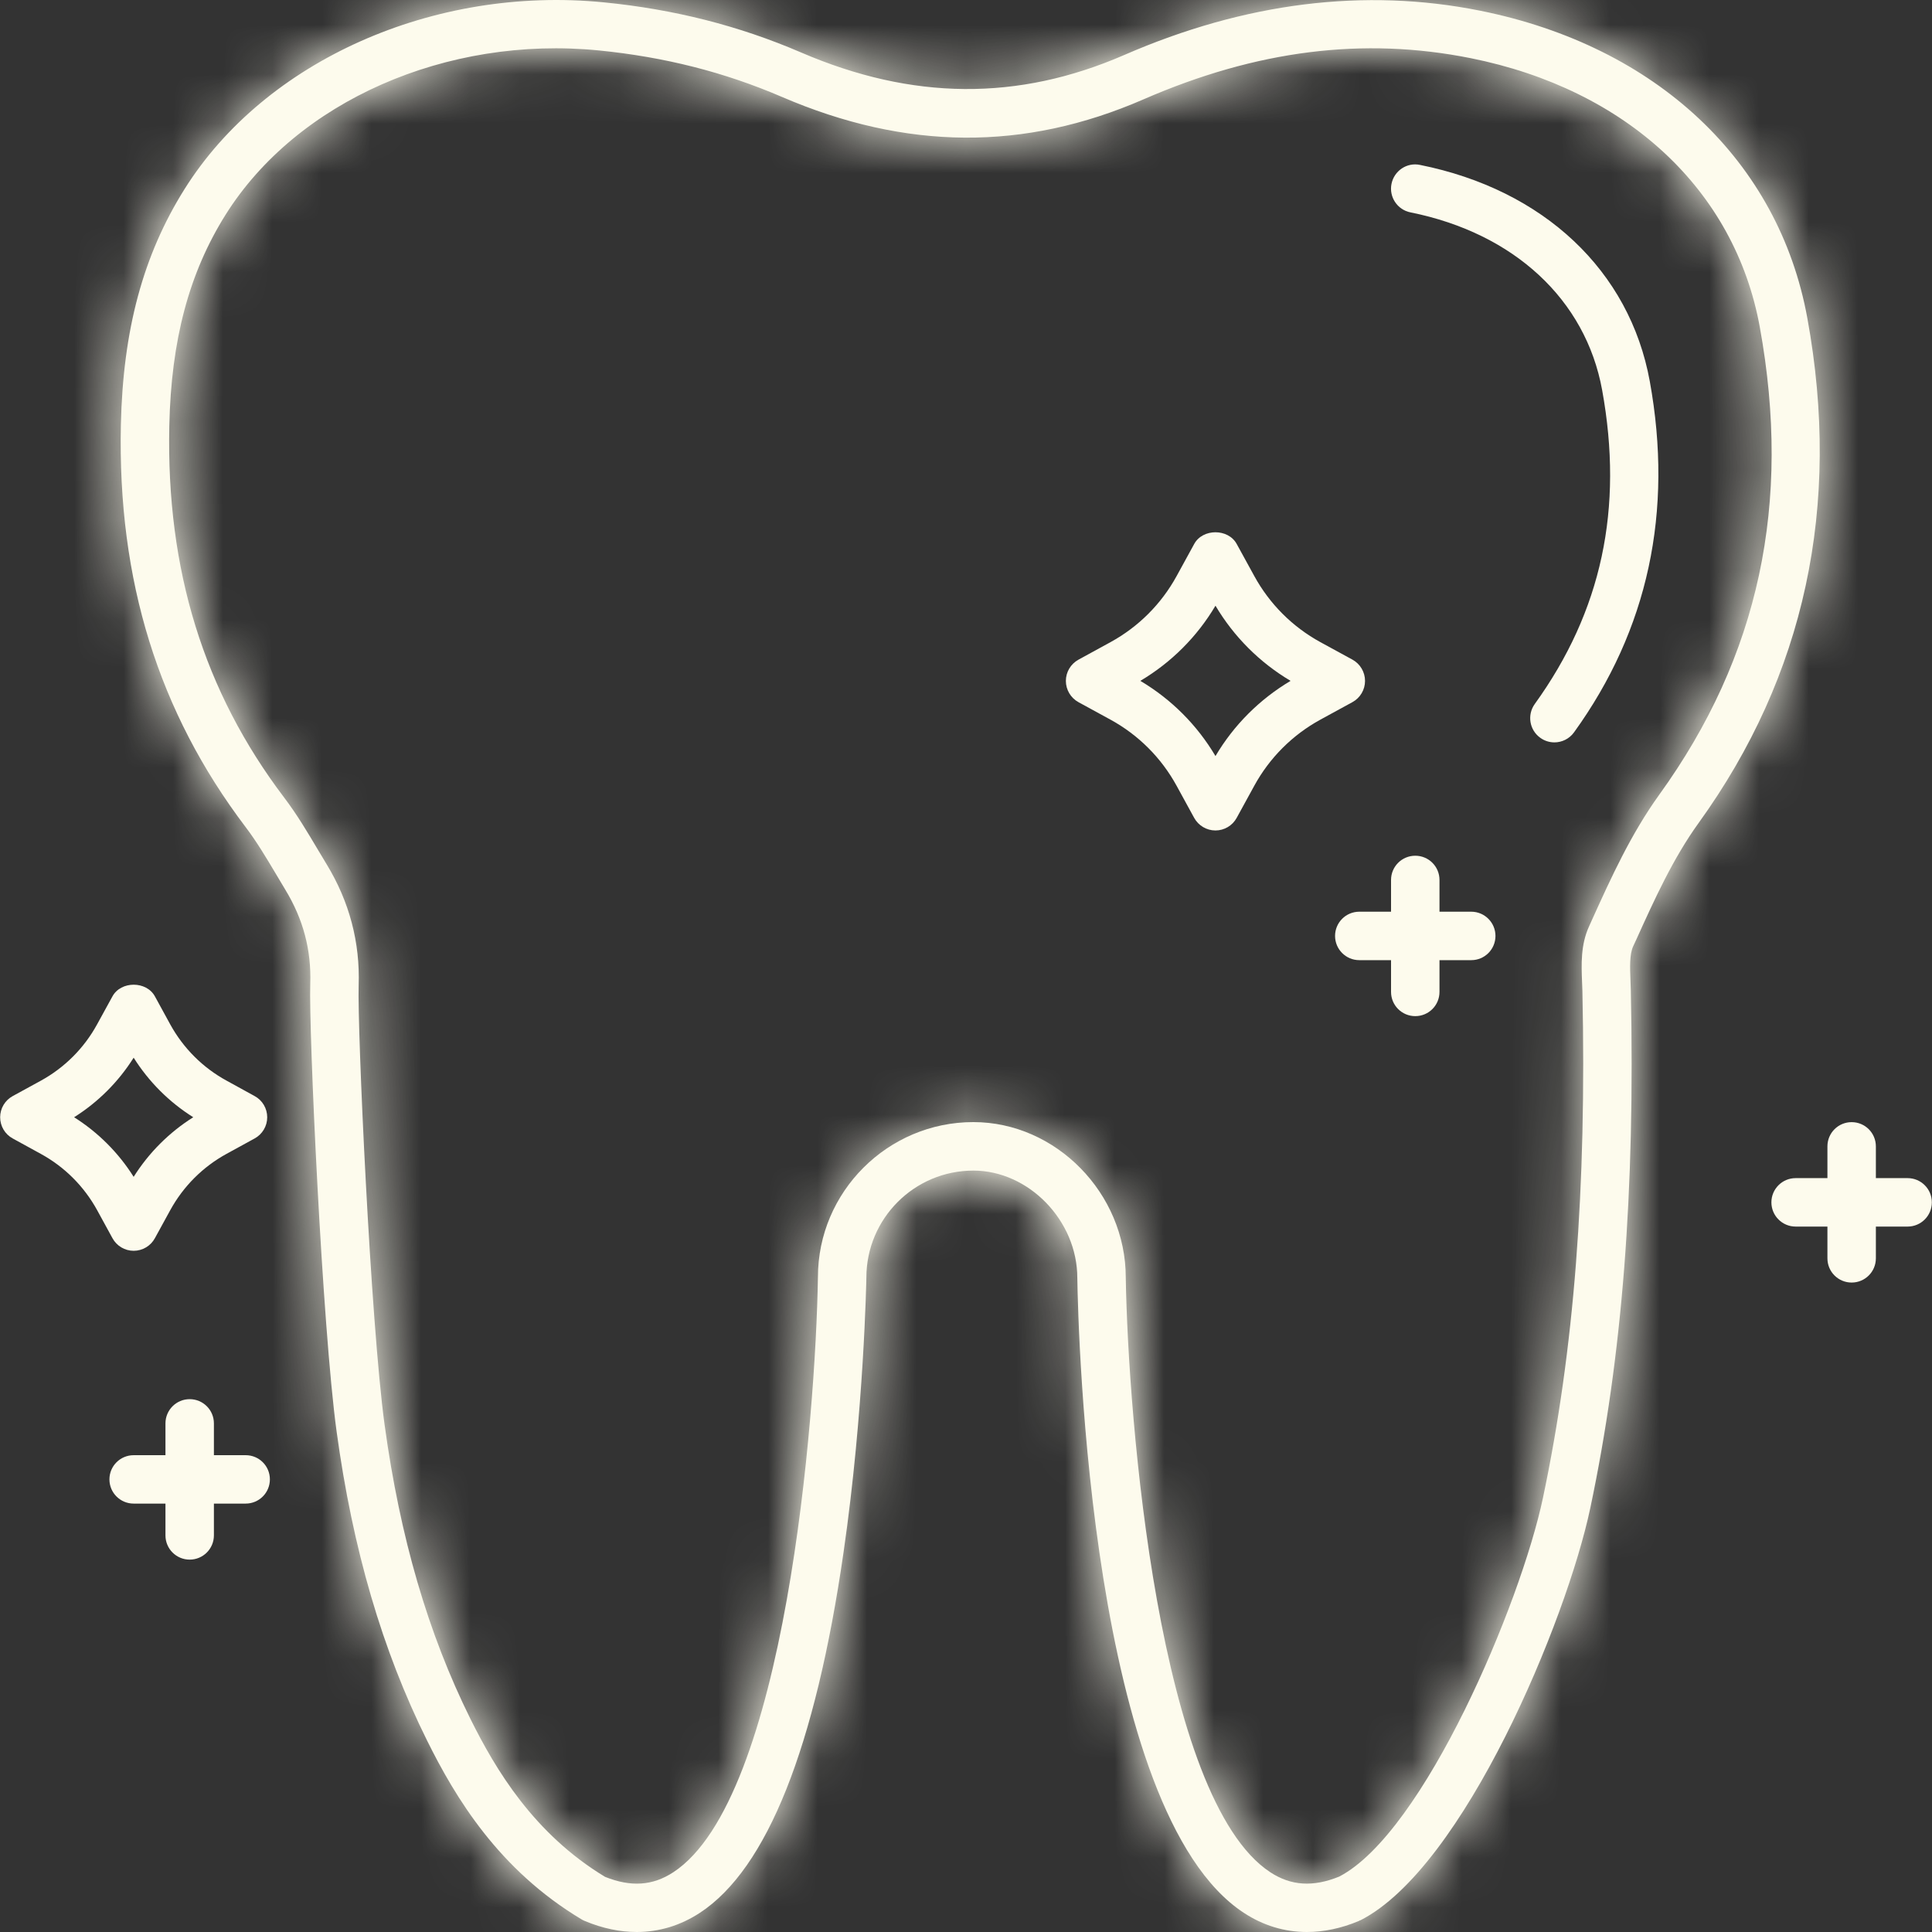
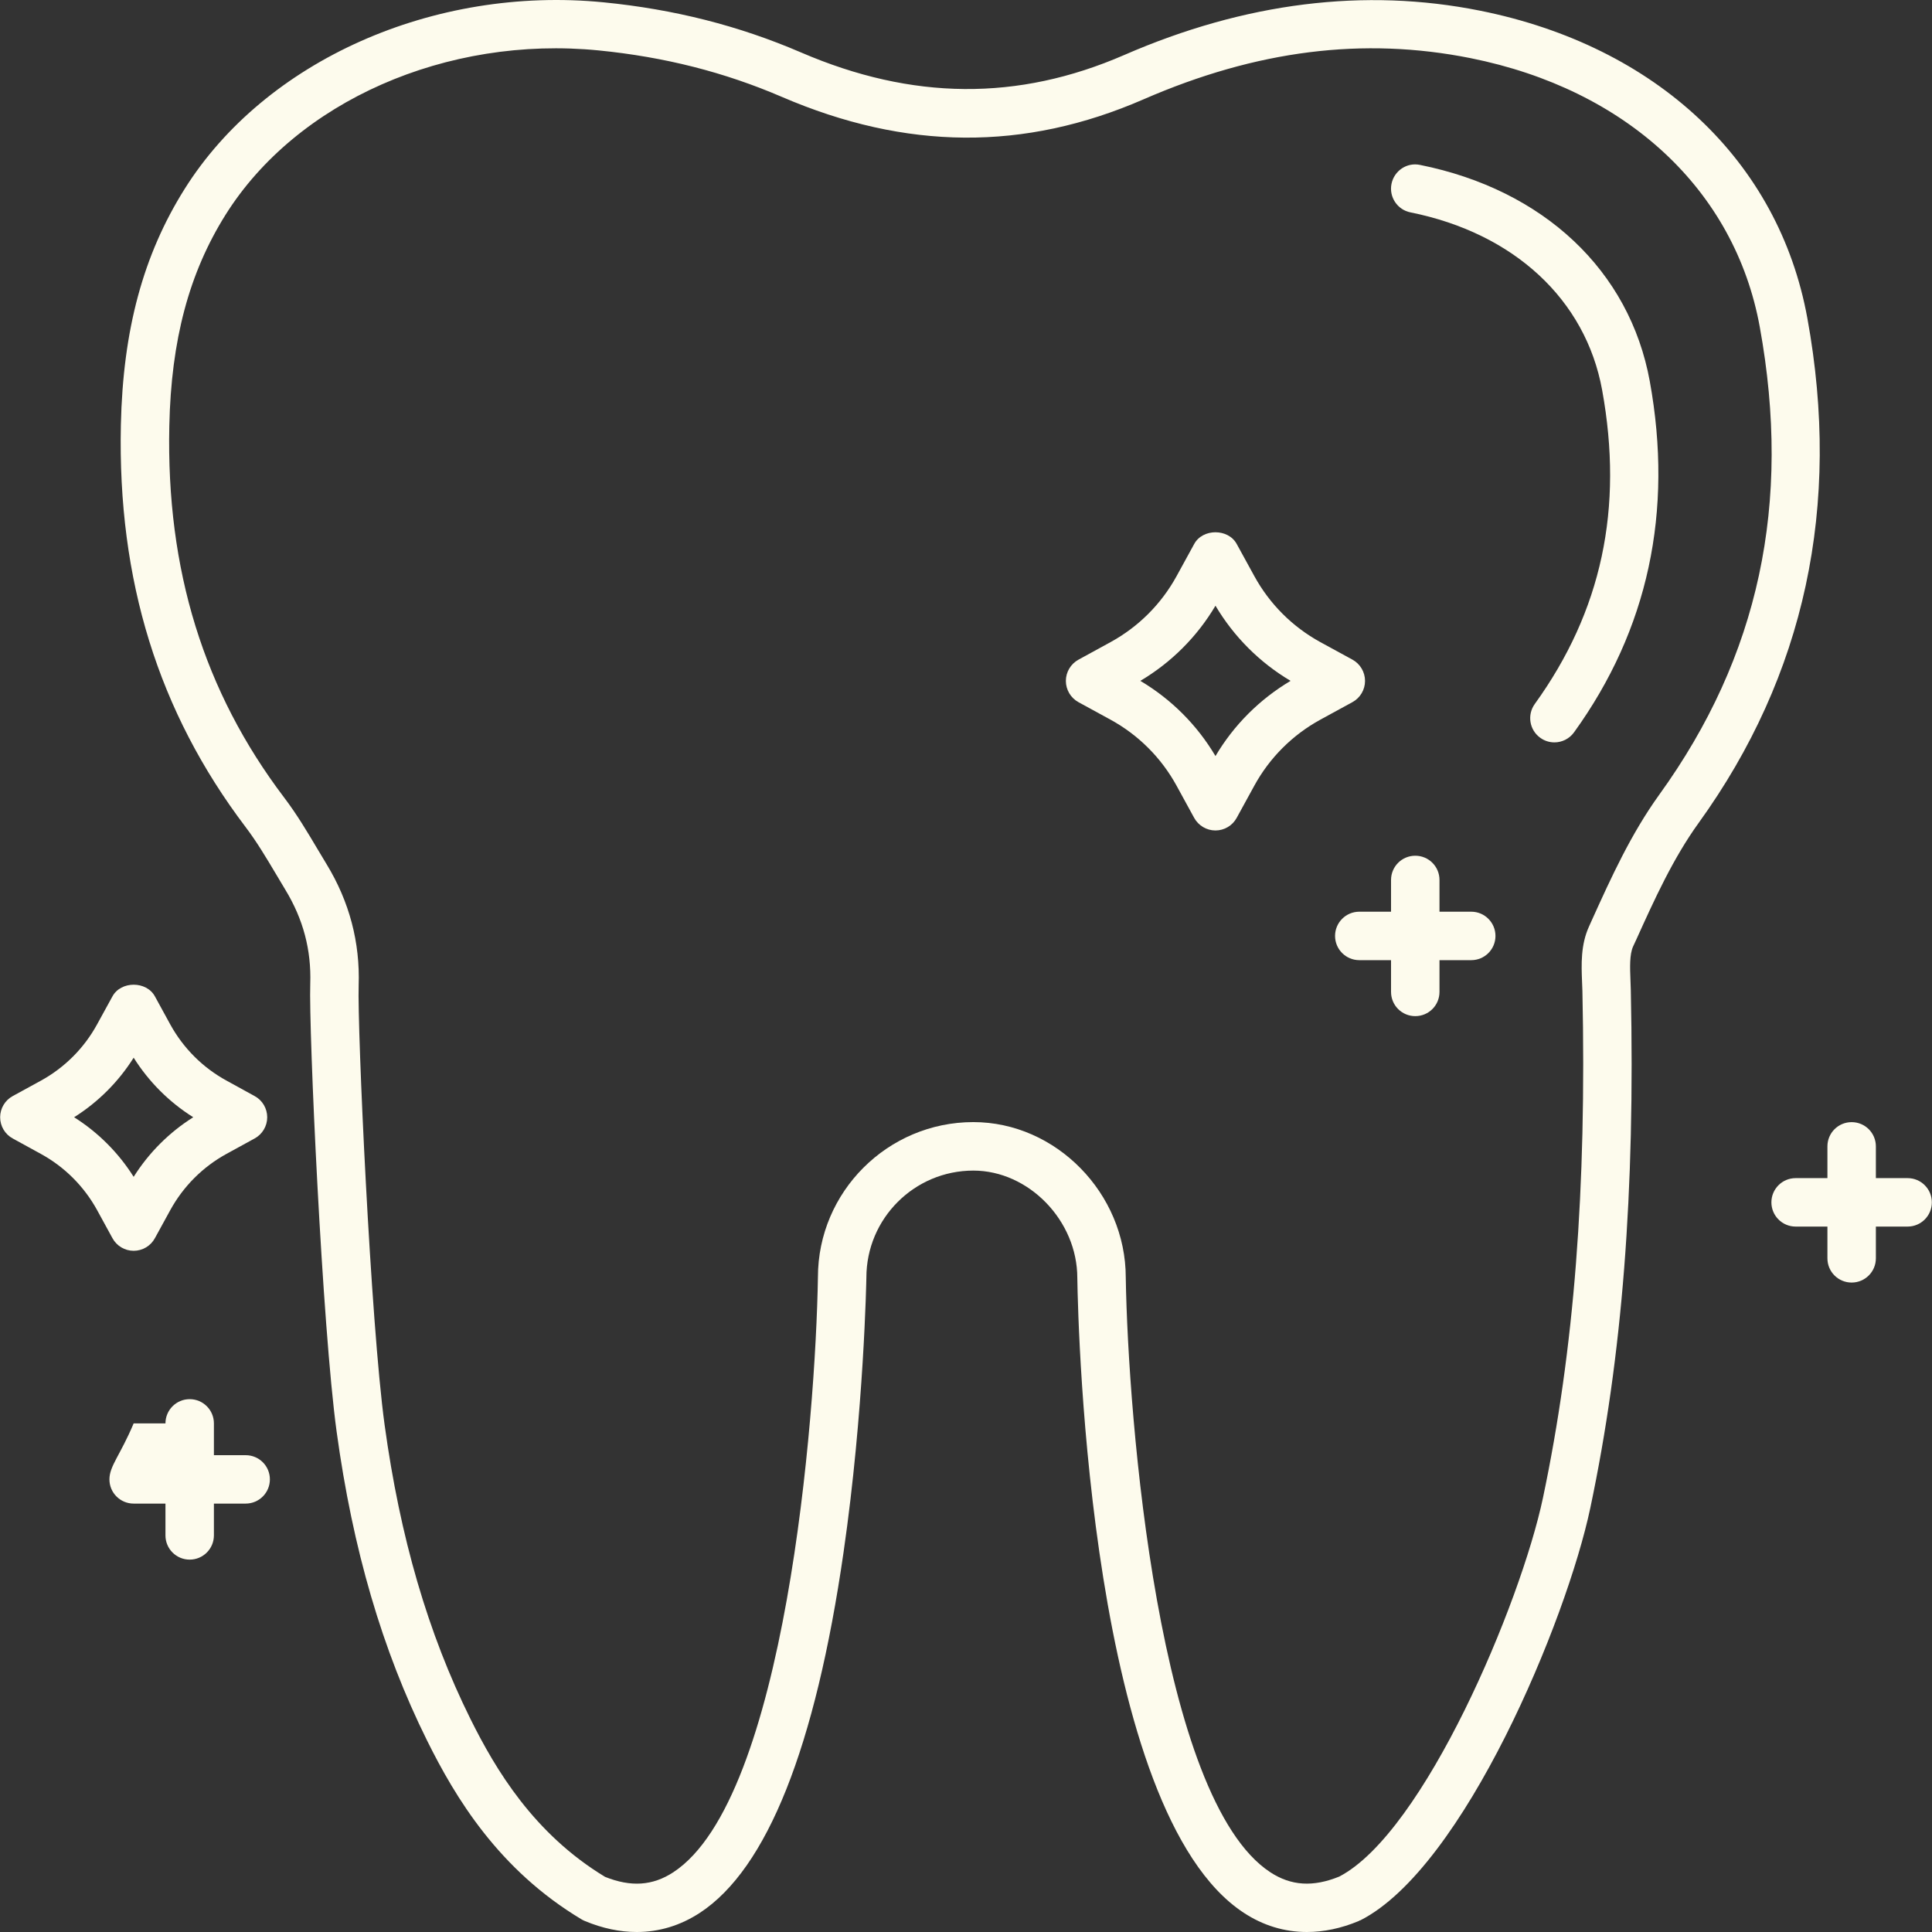
<svg xmlns="http://www.w3.org/2000/svg" fill="none" viewBox="0 0 39 39" height="39" width="39">
  <rect x="0" y="0" width="39" height="39" fill="#333333" stroke="none" />
  <g clip-path="url(#clip0_80_3)">
    <mask fill="white" id="path-1-inside-1_80_3">
      <path d="M36.484 6.424C35.907 3.251 33.438 0.931 29.879 0.216C27.547 -0.252 25.129 0.05 22.692 1.111C20.548 2.043 18.415 2.026 16.168 1.058C14.915 0.519 13.611 0.188 12.185 0.047C8.756 -0.291 5.354 1.222 3.726 3.816C2.89 5.147 2.482 6.66 2.44 8.577C2.372 11.715 3.196 14.37 4.957 16.694C5.182 16.991 5.373 17.311 5.574 17.649L5.759 17.959C6.121 18.554 6.286 19.176 6.263 19.86C6.231 20.787 6.504 26.771 6.795 28.898C7.12 31.274 7.717 33.313 8.619 35.131C9.193 36.289 10.068 37.746 11.743 38.747C11.764 38.758 11.784 38.77 11.806 38.778C12.163 38.927 12.514 39 12.854 39C13.305 39 13.735 38.87 14.129 38.612C15.483 37.725 16.459 35.277 17.028 31.336C17.442 28.478 17.488 25.824 17.489 25.789C17.489 24.598 18.457 23.63 19.648 23.63C20.766 23.63 21.747 24.639 21.747 25.797C21.764 26.895 22.009 36.582 25.107 38.612C25.501 38.871 25.931 39 26.381 39C26.721 39 27.073 38.927 27.429 38.778C27.435 38.776 27.438 38.771 27.444 38.768C27.451 38.765 27.457 38.766 27.463 38.763C29.553 37.699 31.625 32.705 32.103 30.438C32.749 27.38 33.008 24.059 32.92 19.988L32.913 19.784C32.903 19.531 32.893 19.27 32.966 19.106L33.031 18.966C33.395 18.161 33.772 17.329 34.288 16.614C36.435 13.638 37.174 10.21 36.484 6.424ZM33.495 16.041C32.922 16.836 32.524 17.713 32.14 18.561L32.077 18.701C31.906 19.076 31.922 19.472 31.936 19.823L31.943 20.007C32.029 24.003 31.776 27.252 31.147 30.235C30.697 32.366 28.749 36.988 27.035 37.881C26.507 38.096 26.063 38.069 25.643 37.794C23.385 36.314 22.771 28.62 22.725 25.788C22.725 24.088 21.316 22.651 19.648 22.651C17.919 22.651 16.511 24.059 16.511 25.78C16.465 28.62 15.851 36.314 13.593 37.793C13.176 38.067 12.737 38.096 12.214 37.887C10.777 37.017 10.006 35.725 9.495 34.696C8.641 32.974 8.075 31.034 7.764 28.764C7.48 26.693 7.211 20.731 7.24 19.892C7.27 19.024 7.053 18.202 6.595 17.449L6.415 17.149C6.209 16.802 5.996 16.443 5.737 16.101C4.114 13.96 3.355 11.506 3.418 8.596C3.455 6.864 3.816 5.51 4.554 4.334C5.99 2.047 9.013 0.713 12.088 1.018C13.413 1.15 14.621 1.456 15.781 1.955C18.291 3.036 20.679 3.052 23.082 2.006C25.363 1.012 27.523 0.741 29.687 1.174C32.838 1.806 35.019 3.834 35.523 6.598C36.172 10.163 35.508 13.251 33.495 16.041Z" />
    </mask>
    <path fill="#FDFBED" d="M36.484 6.424C35.907 3.251 33.438 0.931 29.879 0.216C27.547 -0.252 25.129 0.05 22.692 1.111C20.548 2.043 18.415 2.026 16.168 1.058C14.915 0.519 13.611 0.188 12.185 0.047C8.756 -0.291 5.354 1.222 3.726 3.816C2.89 5.147 2.482 6.66 2.44 8.577C2.372 11.715 3.196 14.37 4.957 16.694C5.182 16.991 5.373 17.311 5.574 17.649L5.759 17.959C6.121 18.554 6.286 19.176 6.263 19.86C6.231 20.787 6.504 26.771 6.795 28.898C7.12 31.274 7.717 33.313 8.619 35.131C9.193 36.289 10.068 37.746 11.743 38.747C11.764 38.758 11.784 38.77 11.806 38.778C12.163 38.927 12.514 39 12.854 39C13.305 39 13.735 38.87 14.129 38.612C15.483 37.725 16.459 35.277 17.028 31.336C17.442 28.478 17.488 25.824 17.489 25.789C17.489 24.598 18.457 23.63 19.648 23.63C20.766 23.63 21.747 24.639 21.747 25.797C21.764 26.895 22.009 36.582 25.107 38.612C25.501 38.871 25.931 39 26.381 39C26.721 39 27.073 38.927 27.429 38.778C27.435 38.776 27.438 38.771 27.444 38.768C27.451 38.765 27.457 38.766 27.463 38.763C29.553 37.699 31.625 32.705 32.103 30.438C32.749 27.38 33.008 24.059 32.92 19.988L32.913 19.784C32.903 19.531 32.893 19.27 32.966 19.106L33.031 18.966C33.395 18.161 33.772 17.329 34.288 16.614C36.435 13.638 37.174 10.21 36.484 6.424ZM33.495 16.041C32.922 16.836 32.524 17.713 32.14 18.561L32.077 18.701C31.906 19.076 31.922 19.472 31.936 19.823L31.943 20.007C32.029 24.003 31.776 27.252 31.147 30.235C30.697 32.366 28.749 36.988 27.035 37.881C26.507 38.096 26.063 38.069 25.643 37.794C23.385 36.314 22.771 28.62 22.725 25.788C22.725 24.088 21.316 22.651 19.648 22.651C17.919 22.651 16.511 24.059 16.511 25.78C16.465 28.62 15.851 36.314 13.593 37.793C13.176 38.067 12.737 38.096 12.214 37.887C10.777 37.017 10.006 35.725 9.495 34.696C8.641 32.974 8.075 31.034 7.764 28.764C7.48 26.693 7.211 20.731 7.24 19.892C7.27 19.024 7.053 18.202 6.595 17.449L6.415 17.149C6.209 16.802 5.996 16.443 5.737 16.101C4.114 13.96 3.355 11.506 3.418 8.596C3.455 6.864 3.816 5.51 4.554 4.334C5.99 2.047 9.013 0.713 12.088 1.018C13.413 1.15 14.621 1.456 15.781 1.955C18.291 3.036 20.679 3.052 23.082 2.006C25.363 1.012 27.523 0.741 29.687 1.174C32.838 1.806 35.019 3.834 35.523 6.598C36.172 10.163 35.508 13.251 33.495 16.041Z" />
-     <path mask="url(#path-1-inside-1_80_3)" fill="#FDFBED" d="M36.484 6.424L34.517 6.782L34.517 6.782L36.484 6.424ZM29.879 0.216L30.273 -1.744L30.273 -1.744L29.879 0.216ZM22.692 1.111L23.49 2.945L23.49 2.944L22.692 1.111ZM16.168 1.058L16.959 -0.779L16.958 -0.779L16.168 1.058ZM12.185 0.047L12.382 -1.943L12.381 -1.944L12.185 0.047ZM3.726 3.816L5.42 4.88L5.42 4.879L3.726 3.816ZM2.44 8.577L0.44 8.533L0.44 8.534L2.44 8.577ZM4.957 16.694L3.363 17.902L3.363 17.902L4.957 16.694ZM5.574 17.649L3.854 18.671L3.858 18.677L5.574 17.649ZM5.759 17.959L4.043 18.986L4.05 18.997L5.759 17.959ZM6.263 19.86L8.262 19.929L8.262 19.927L6.263 19.86ZM6.795 28.898L4.813 29.169L4.813 29.169L6.795 28.898ZM8.619 35.131L6.827 36.02L6.827 36.021L8.619 35.131ZM11.743 38.747L10.718 40.464L10.725 40.468L10.733 40.472L11.743 38.747ZM11.806 38.778L12.576 36.932L12.546 36.919L12.514 36.907L11.806 38.778ZM14.129 38.612L13.033 36.939L13.032 36.94L14.129 38.612ZM17.028 31.336L15.049 31.05L15.049 31.05L17.028 31.336ZM17.489 25.789L19.489 25.817L19.489 25.803V25.789H17.489ZM21.747 25.797H19.747V25.813L19.747 25.829L21.747 25.797ZM25.107 38.612L24.011 40.285L24.011 40.286L25.107 38.612ZM27.429 38.778L28.199 40.624L28.206 40.621L28.213 40.618L27.429 38.778ZM27.444 38.768L26.605 36.953L26.577 36.966L26.55 36.979L27.444 38.768ZM27.463 38.763L26.556 36.98L26.547 36.985L26.537 36.99L27.463 38.763ZM32.103 30.438L30.147 30.025L30.147 30.025L32.103 30.438ZM32.92 19.988L34.92 19.944L34.92 19.93L34.919 19.915L32.92 19.988ZM32.913 19.784L34.912 19.712L34.911 19.703L32.913 19.784ZM32.966 19.106L31.148 18.272L31.143 18.284L32.966 19.106ZM33.031 18.966L34.849 19.799L34.853 19.79L33.031 18.966ZM34.288 16.614L32.666 15.444L32.666 15.444L34.288 16.614ZM33.495 16.041L35.117 17.212L35.117 17.212L33.495 16.041ZM32.14 18.561L30.318 17.735L30.316 17.739L32.14 18.561ZM32.077 18.701L33.897 19.529L33.9 19.523L32.077 18.701ZM31.936 19.823L33.935 19.753L33.935 19.742L31.936 19.823ZM31.943 20.007L33.942 19.964L33.942 19.951L33.941 19.938L31.943 20.007ZM31.147 30.235L33.104 30.648L33.104 30.648L31.147 30.235ZM27.035 37.881L27.789 39.733L27.875 39.698L27.959 39.655L27.035 37.881ZM25.643 37.794L26.742 36.122L26.739 36.121L25.643 37.794ZM22.725 25.788H20.725V25.805L20.725 25.821L22.725 25.788ZM16.511 25.78L18.511 25.813L18.511 25.797V25.78H16.511ZM13.593 37.793L12.497 36.12L12.495 36.121L13.593 37.793ZM12.214 37.887L11.178 39.598L11.319 39.683L11.471 39.744L12.214 37.887ZM9.495 34.696L7.703 35.585L7.704 35.585L9.495 34.696ZM7.764 28.764L9.746 28.492L9.746 28.492L7.764 28.764ZM7.24 19.892L9.239 19.961L9.239 19.961L7.24 19.892ZM6.595 17.449L4.879 18.476L4.883 18.482L4.886 18.489L6.595 17.449ZM6.415 17.149L4.696 18.171L4.699 18.175L6.415 17.149ZM5.737 16.101L4.143 17.309L4.143 17.309L5.737 16.101ZM3.418 8.596L1.418 8.553L1.418 8.553L3.418 8.596ZM4.554 4.334L2.86 3.271L2.86 3.271L4.554 4.334ZM12.088 1.018L11.891 3.008L11.891 3.008L12.088 1.018ZM15.781 1.955L16.572 0.118L16.571 0.118L15.781 1.955ZM23.082 2.006L23.881 3.84L23.881 3.839L23.082 2.006ZM29.687 1.174L30.08 -0.787L30.079 -0.787L29.687 1.174ZM35.523 6.598L37.491 6.24L37.491 6.239L35.523 6.598ZM36.484 6.424L38.452 6.066C37.705 1.964 34.505 -0.894 30.273 -1.744L29.879 0.216L29.485 2.177C32.371 2.757 34.108 4.539 34.517 6.782L36.484 6.424ZM29.879 0.216L30.273 -1.744C27.493 -2.303 24.659 -1.927 21.893 -0.723L22.692 1.111L23.49 2.944C25.599 2.026 27.601 1.799 29.485 2.177L29.879 0.216ZM22.692 1.111L21.894 -0.723C20.283 -0.022 18.725 -0.018 16.959 -0.779L16.168 1.058L15.377 2.895C18.104 4.07 20.813 4.109 23.49 2.945L22.692 1.111ZM16.168 1.058L16.958 -0.779C15.507 -1.403 14.002 -1.783 12.382 -1.943L12.185 0.047L11.988 2.037C13.22 2.159 14.322 2.441 15.377 2.895L16.168 1.058ZM12.185 0.047L12.381 -1.944C8.316 -2.343 4.123 -0.579 2.032 2.753L3.726 3.816L5.42 4.879C6.585 3.023 9.195 1.762 11.989 2.037L12.185 0.047ZM3.726 3.816L2.032 2.753C0.966 4.451 0.488 6.334 0.44 8.533L2.44 8.577L4.439 8.621C4.475 6.985 4.814 5.844 5.42 4.88L3.726 3.816ZM2.44 8.577L0.44 8.534C0.363 12.086 1.308 15.191 3.363 17.902L4.957 16.694L6.551 15.486C5.083 13.549 4.38 11.344 4.439 8.62L2.44 8.577ZM4.957 16.694L3.363 17.902C3.509 18.094 3.644 18.317 3.854 18.671L5.574 17.649L7.294 16.628C7.102 16.306 6.856 15.887 6.551 15.485L4.957 16.694ZM5.574 17.649L3.858 18.677L4.043 18.986L5.759 17.959L7.475 16.932L7.29 16.622L5.574 17.649ZM5.759 17.959L4.05 18.997C4.214 19.267 4.274 19.506 4.264 19.793L6.263 19.86L8.262 19.927C8.298 18.847 8.028 17.842 7.468 16.921L5.759 17.959ZM6.263 19.86L4.264 19.792C4.244 20.362 4.312 22.189 4.411 24.036C4.511 25.904 4.655 28.012 4.813 29.169L6.795 28.898L8.776 28.627C8.644 27.657 8.506 25.709 8.405 23.822C8.303 21.914 8.249 20.285 8.262 19.929L6.263 19.86ZM6.795 28.898L4.813 29.169C5.163 31.722 5.814 33.976 6.827 36.02L8.619 35.131L10.411 34.243C9.621 32.65 9.078 30.826 8.776 28.626L6.795 28.898ZM8.619 35.131L6.827 36.021C7.462 37.298 8.55 39.169 10.718 40.464L11.743 38.747L12.769 37.03C11.585 36.323 10.925 35.279 10.41 34.242L8.619 35.131ZM11.743 38.747L10.733 40.472C10.788 40.505 10.922 40.582 11.099 40.649L11.806 38.778L12.514 36.907C12.647 36.958 12.739 37.012 12.754 37.021L11.743 38.747ZM11.806 38.778L11.036 40.624C11.61 40.863 12.222 41 12.854 41V39V37C12.806 37 12.716 36.99 12.576 36.932L11.806 38.778ZM12.854 39V41C13.707 41 14.516 40.75 15.225 40.285L14.129 38.612L13.032 36.94C12.954 36.991 12.903 37 12.854 37V39ZM14.129 38.612L15.225 40.285C16.4 39.516 17.181 38.24 17.731 36.86C18.295 35.444 18.711 33.677 19.008 31.622L17.028 31.336L15.049 31.05C14.776 32.936 14.419 34.364 14.015 35.379C13.596 36.43 13.212 36.822 13.033 36.939L14.129 38.612ZM17.028 31.336L19.008 31.623C19.439 28.64 19.488 25.887 19.489 25.817L17.489 25.789L15.489 25.762C15.489 25.761 15.445 28.317 15.049 31.05L17.028 31.336ZM17.489 25.789H19.489C19.489 25.703 19.562 25.63 19.648 25.63V23.63V21.63C17.353 21.63 15.489 23.494 15.489 25.789H17.489ZM19.648 23.63V25.63C19.624 25.63 19.615 25.624 19.623 25.628C19.633 25.632 19.655 25.645 19.681 25.671C19.706 25.697 19.724 25.726 19.735 25.752C19.746 25.776 19.747 25.791 19.747 25.797H21.747H23.747C23.747 23.593 21.929 21.63 19.648 21.63V23.63ZM21.747 25.797L19.747 25.829C19.756 26.412 19.824 29.219 20.297 32.172C20.532 33.643 20.881 35.227 21.407 36.617C21.908 37.938 22.693 39.422 24.011 40.285L25.107 38.612L26.203 36.94C25.972 36.788 25.565 36.3 25.148 35.199C24.756 34.167 24.461 32.88 24.246 31.539C23.818 28.866 23.755 26.28 23.746 25.765L21.747 25.797ZM25.107 38.612L24.011 40.286C24.72 40.75 25.529 41 26.381 41V39V37C26.333 37 26.282 36.991 26.203 36.939L25.107 38.612ZM26.381 39V41C27.013 41 27.625 40.863 28.199 40.624L27.429 38.778L26.66 36.932C26.52 36.99 26.429 37 26.381 37V39ZM27.429 38.778L28.213 40.618C28.368 40.552 28.488 40.478 28.57 40.422C28.61 40.394 28.641 40.37 28.663 40.354C28.683 40.338 28.698 40.325 28.701 40.323C28.708 40.317 28.696 40.327 28.687 40.335C28.674 40.345 28.651 40.363 28.621 40.385C28.561 40.429 28.465 40.494 28.339 40.557L27.444 38.768L26.55 36.979C26.421 37.044 26.322 37.11 26.259 37.157C26.228 37.179 26.204 37.198 26.19 37.209C26.183 37.215 26.178 37.219 26.175 37.221C26.174 37.222 26.169 37.226 26.173 37.223C26.174 37.222 26.189 37.211 26.207 37.196C26.227 37.18 26.258 37.157 26.297 37.13C26.376 37.076 26.493 37.003 26.645 36.938L27.429 38.778ZM27.444 38.768L28.284 40.583C28.133 40.653 28.001 40.691 27.913 40.712C27.87 40.722 27.835 40.729 27.816 40.732C27.807 40.734 27.799 40.735 27.796 40.736C27.795 40.736 27.789 40.737 27.795 40.736C27.798 40.736 27.821 40.732 27.849 40.726C27.88 40.72 27.924 40.71 27.977 40.696C28.086 40.667 28.23 40.618 28.389 40.535L27.463 38.763L26.537 36.99C26.614 36.95 26.688 36.917 26.758 36.892C26.826 36.866 26.889 36.847 26.94 36.833C26.992 36.819 27.034 36.81 27.063 36.804C27.09 36.799 27.111 36.795 27.113 36.795C27.114 36.795 27.115 36.794 27.114 36.795C27.113 36.795 27.111 36.795 27.11 36.795C27.105 36.796 27.097 36.797 27.087 36.799C27.066 36.803 27.03 36.81 26.986 36.821C26.894 36.843 26.759 36.882 26.605 36.953L27.444 38.768ZM27.463 38.763L28.371 40.545C29.288 40.078 30.029 39.288 30.596 38.541C31.188 37.761 31.72 36.853 32.174 35.952C33.074 34.167 33.779 32.187 34.06 30.85L32.103 30.438L30.147 30.025C29.95 30.956 29.38 32.607 28.602 34.151C28.217 34.915 27.809 35.596 27.41 36.123C26.985 36.682 26.683 36.916 26.556 36.98L27.463 38.763ZM32.103 30.438L34.06 30.851C34.745 27.605 35.01 24.125 34.92 19.944L32.92 19.988L30.921 20.031C31.007 23.992 30.752 27.154 30.147 30.025L32.103 30.438ZM32.92 19.988L34.919 19.915L34.912 19.712L32.913 19.784L30.915 19.857L30.922 20.06L32.92 19.988ZM32.913 19.784L34.911 19.703C34.909 19.637 34.907 19.593 34.906 19.554C34.906 19.517 34.906 19.502 34.906 19.503C34.906 19.504 34.906 19.513 34.904 19.528C34.903 19.543 34.9 19.567 34.894 19.599C34.884 19.657 34.858 19.777 34.79 19.927L32.966 19.106L31.143 18.284C30.949 18.716 30.919 19.127 30.91 19.32C30.9 19.54 30.91 19.757 30.915 19.866L32.913 19.784ZM32.966 19.106L34.785 19.939L34.849 19.799L33.031 18.966L31.212 18.133L31.148 18.272L32.966 19.106ZM33.031 18.966L34.853 19.79C35.231 18.953 35.532 18.309 35.91 17.783L34.288 16.614L32.666 15.444C32.013 16.35 31.558 17.369 31.208 18.141L33.031 18.966ZM34.288 16.614L35.91 17.784C38.392 14.344 39.234 10.358 38.452 6.065L36.484 6.424L34.517 6.782C35.114 10.062 34.478 12.932 32.666 15.444L34.288 16.614ZM33.495 16.041L31.874 14.871C31.164 15.854 30.69 16.915 30.318 17.735L32.14 18.561L33.961 19.387C34.358 18.511 34.679 17.818 35.117 17.212L33.495 16.041ZM32.14 18.561L30.316 17.739L30.253 17.879L32.077 18.701L33.9 19.523L33.963 19.383L32.14 18.561ZM32.077 18.701L30.256 17.873C29.859 18.745 29.926 19.617 29.938 19.904L31.936 19.823L33.935 19.742C33.931 19.65 33.929 19.59 33.928 19.534C33.928 19.481 33.929 19.451 33.931 19.434C33.933 19.402 33.933 19.449 33.897 19.529L32.077 18.701ZM31.936 19.823L29.938 19.892L29.944 20.077L31.943 20.007L33.941 19.938L33.935 19.753L31.936 19.823ZM31.943 20.007L29.943 20.05C30.027 23.937 29.779 27.027 29.19 29.823L31.147 30.235L33.104 30.648C33.773 27.477 34.031 24.068 33.942 19.964L31.943 20.007ZM31.147 30.235L29.19 29.822C29.008 30.683 28.476 32.211 27.772 33.636C27.424 34.34 27.063 34.961 26.72 35.433C26.549 35.667 26.4 35.841 26.278 35.962C26.151 36.088 26.092 36.117 26.111 36.107L27.035 37.881L27.959 39.655C28.805 39.214 29.47 38.452 29.954 37.786C30.473 37.073 30.948 36.238 31.358 35.408C32.169 33.767 32.836 31.918 33.104 30.648L31.147 30.235ZM27.035 37.881L26.281 36.028C26.223 36.052 26.283 36.016 26.421 36.025C26.489 36.029 26.558 36.043 26.62 36.065C26.681 36.086 26.722 36.11 26.742 36.122L25.643 37.794L24.545 39.465C25.602 40.16 26.756 40.154 27.789 39.733L27.035 37.881ZM25.643 37.794L26.739 36.121C26.762 36.136 26.686 36.091 26.547 35.877C26.413 35.671 26.262 35.373 26.107 34.972C25.796 34.165 25.533 33.114 25.323 31.945C24.905 29.614 24.746 27.093 24.724 25.756L22.725 25.788L20.725 25.821C20.749 27.316 20.921 30.058 21.386 32.651C21.618 33.944 21.935 35.272 22.375 36.412C22.783 37.468 23.432 38.736 24.547 39.467L25.643 37.794ZM22.725 25.788H24.725C24.725 23.02 22.457 20.651 19.648 20.651V22.651V24.651C20.174 24.651 20.725 25.155 20.725 25.788H22.725ZM19.648 22.651V20.651C16.818 20.651 14.511 22.951 14.511 25.78H16.511H18.511C18.511 25.167 19.02 24.651 19.648 24.651V22.651ZM16.511 25.78L14.512 25.747C14.49 27.089 14.331 29.612 13.913 31.944C13.703 33.114 13.44 34.164 13.129 34.971C12.974 35.373 12.823 35.671 12.689 35.877C12.55 36.09 12.474 36.135 12.497 36.12L13.593 37.793L14.689 39.466C15.804 38.736 16.453 37.467 16.861 36.412C17.301 35.271 17.618 33.944 17.85 32.65C18.315 30.056 18.486 27.311 18.511 25.813L16.511 25.78ZM13.593 37.793L12.495 36.121C12.513 36.11 12.552 36.087 12.611 36.066C12.672 36.045 12.739 36.03 12.807 36.026C12.947 36.016 13.01 36.051 12.957 36.03L12.214 37.887L11.471 39.744C12.508 40.159 13.649 40.149 14.69 39.465L13.593 37.793ZM12.214 37.887L13.25 36.176C12.305 35.604 11.744 34.729 11.286 33.806L9.495 34.696L7.704 35.585C8.268 36.722 9.249 38.43 11.178 39.598L12.214 37.887ZM9.495 34.696L11.286 33.807C10.545 32.313 10.032 30.588 9.746 28.492L7.764 28.764L5.783 29.034C6.117 31.48 6.736 33.636 7.703 35.585L9.495 34.696ZM7.764 28.764L9.746 28.492C9.617 27.552 9.482 25.625 9.382 23.759C9.281 21.871 9.228 20.272 9.239 19.961L7.24 19.892L5.241 19.823C5.223 20.351 5.29 22.152 5.388 23.973C5.486 25.816 5.628 27.905 5.783 29.035L7.764 28.764ZM7.24 19.892L9.239 19.961C9.282 18.697 8.961 17.491 8.304 16.41L6.595 17.449L4.886 18.489C5.144 18.913 5.257 19.351 5.241 19.823L7.24 19.892ZM6.595 17.449L8.311 16.422L8.132 16.122L6.415 17.149L4.699 18.175L4.879 18.476L6.595 17.449ZM6.415 17.149L8.134 16.127C7.936 15.794 7.668 15.338 7.33 14.893L5.737 16.101L4.143 17.309C4.323 17.547 4.481 17.809 4.696 18.171L6.415 17.149ZM5.737 16.101L7.33 14.893C6.003 13.142 5.363 11.138 5.417 8.64L3.418 8.596L1.418 8.553C1.346 11.874 2.224 14.779 4.143 17.309L5.737 16.101ZM3.418 8.596L5.417 8.64C5.449 7.179 5.745 6.199 6.248 5.398L4.554 4.334L2.86 3.271C1.888 4.82 1.462 6.549 1.418 8.553L3.418 8.596ZM4.554 4.334L6.248 5.398C7.214 3.858 9.44 2.765 11.891 3.008L12.088 1.018L12.286 -0.972C8.587 -1.339 4.765 0.236 2.86 3.271L4.554 4.334ZM12.088 1.018L11.891 3.008C13.023 3.121 14.029 3.379 14.991 3.792L15.781 1.955L16.571 0.118C15.213 -0.466 13.804 -0.821 12.286 -0.972L12.088 1.018ZM15.781 1.955L14.989 3.792C17.984 5.082 20.948 5.116 23.881 3.84L23.082 2.006L22.284 0.172C20.411 0.988 18.599 0.991 16.572 0.118L15.781 1.955ZM23.082 2.006L23.881 3.839C25.837 2.987 27.581 2.792 29.294 3.135L29.687 1.174L30.079 -0.787C27.466 -1.311 24.89 -0.964 22.283 0.172L23.082 2.006ZM29.687 1.174L29.293 3.135C31.789 3.636 33.224 5.138 33.556 6.956L35.523 6.598L37.491 6.239C36.814 2.53 33.886 -0.023 30.08 -0.787L29.687 1.174ZM35.523 6.598L33.556 6.955C34.112 10.017 33.55 12.548 31.873 14.871L33.495 16.041L35.117 17.212C37.467 13.955 38.231 10.309 37.491 6.24L35.523 6.598Z" />
    <path fill="#FDFBED" d="M33.303 7.696C32.896 5.463 31.162 3.83 28.665 3.329C28.4 3.273 28.143 3.447 28.089 3.712C28.036 3.976 28.207 4.234 28.472 4.287C30.562 4.707 32.008 6.047 32.341 7.872C32.777 10.266 32.332 12.338 30.982 14.21C30.824 14.429 30.872 14.735 31.092 14.893C31.178 14.956 31.279 14.986 31.378 14.986C31.529 14.986 31.679 14.915 31.774 14.783C33.269 12.713 33.782 10.329 33.303 7.696Z" />
    <path fill="#FDFBED" d="M5.139 22.125L4.575 21.815C4.094 21.553 3.7 21.159 3.436 20.678L3.127 20.113C2.956 19.799 2.441 19.799 2.27 20.113L1.96 20.678C1.697 21.159 1.304 21.552 0.823 21.816L0.258 22.125C0.101 22.21 0.003 22.375 0.003 22.553C0.003 22.732 0.1 22.897 0.258 22.982L0.823 23.292C1.304 23.555 1.697 23.948 1.961 24.429L2.27 24.994C2.355 25.151 2.52 25.249 2.698 25.249C2.877 25.249 3.042 25.151 3.127 24.994L3.436 24.43C3.7 23.948 4.094 23.554 4.575 23.291L5.139 22.982C5.296 22.897 5.394 22.732 5.394 22.554C5.394 22.375 5.297 22.21 5.139 22.125ZM2.698 23.756C2.392 23.27 1.982 22.86 1.496 22.553C1.982 22.247 2.392 21.837 2.698 21.351C3.005 21.838 3.415 22.248 3.901 22.553C3.415 22.859 3.005 23.269 2.698 23.756Z" />
    <path fill="#FDFBED" d="M27.3 13.315L26.653 12.962C26.089 12.653 25.628 12.192 25.319 11.627L24.964 10.98C24.793 10.666 24.278 10.666 24.107 10.98L23.752 11.628C23.443 12.192 22.982 12.653 22.418 12.962L21.771 13.316C21.614 13.402 21.516 13.566 21.516 13.745C21.516 13.923 21.613 14.088 21.77 14.174L22.418 14.528C22.982 14.837 23.443 15.298 23.752 15.863L24.106 16.51C24.192 16.666 24.357 16.764 24.535 16.764C24.714 16.764 24.878 16.667 24.964 16.51L25.319 15.862C25.627 15.298 26.088 14.837 26.652 14.528L27.3 14.174C27.458 14.088 27.555 13.923 27.555 13.745C27.555 13.566 27.457 13.401 27.3 13.315ZM24.536 15.262C24.165 14.636 23.645 14.115 23.019 13.744C23.645 13.373 24.165 12.853 24.536 12.227C24.907 12.853 25.427 13.373 26.052 13.744C25.427 14.116 24.906 14.636 24.536 15.262Z" />
-     <path fill="#FDFBED" d="M4.96 29.375H4.318V28.733C4.318 28.463 4.1 28.244 3.829 28.244C3.559 28.244 3.34 28.463 3.34 28.733V29.375H2.698C2.428 29.375 2.209 29.593 2.209 29.863C2.209 30.134 2.428 30.352 2.698 30.352H3.34V30.994C3.34 31.264 3.558 31.483 3.829 31.483C4.099 31.483 4.318 31.264 4.318 30.994V30.352H4.959C5.229 30.352 5.448 30.134 5.448 29.863C5.448 29.593 5.23 29.375 4.96 29.375Z" />
+     <path fill="#FDFBED" d="M4.96 29.375H4.318V28.733C4.318 28.463 4.1 28.244 3.829 28.244C3.559 28.244 3.34 28.463 3.34 28.733H2.698C2.428 29.375 2.209 29.593 2.209 29.863C2.209 30.134 2.428 30.352 2.698 30.352H3.34V30.994C3.34 31.264 3.558 31.483 3.829 31.483C4.099 31.483 4.318 31.264 4.318 30.994V30.352H4.959C5.229 30.352 5.448 30.134 5.448 29.863C5.448 29.593 5.23 29.375 4.96 29.375Z" />
    <path fill="#FDFBED" d="M38.508 23.782H37.867V23.141C37.867 22.87 37.648 22.652 37.378 22.652C37.107 22.652 36.889 22.87 36.889 23.141V23.782H36.247C35.977 23.782 35.758 24.001 35.758 24.271C35.758 24.541 35.977 24.76 36.247 24.76H36.889V25.401C36.889 25.672 37.107 25.89 37.378 25.89C37.648 25.89 37.867 25.672 37.867 25.401V24.76H38.508C38.778 24.76 38.997 24.541 38.997 24.271C38.997 24.001 38.778 23.782 38.508 23.782Z" />
    <path fill="#FDFBED" d="M29.7 18.404H29.058V17.763C29.058 17.492 28.84 17.274 28.569 17.274C28.299 17.274 28.08 17.492 28.08 17.763V18.404H27.439C27.169 18.404 26.95 18.623 26.95 18.893C26.95 19.163 27.169 19.382 27.439 19.382H28.08V20.023C28.08 20.294 28.299 20.512 28.569 20.512C28.84 20.512 29.058 20.294 29.058 20.023V19.382H29.7C29.97 19.382 30.188 19.163 30.188 18.893C30.188 18.623 29.969 18.404 29.7 18.404Z" />
  </g>
  <defs>
    <clipPath id="clip0_80_3">
      <rect fill="white" height="39" width="39" />
    </clipPath>
  </defs>
</svg>